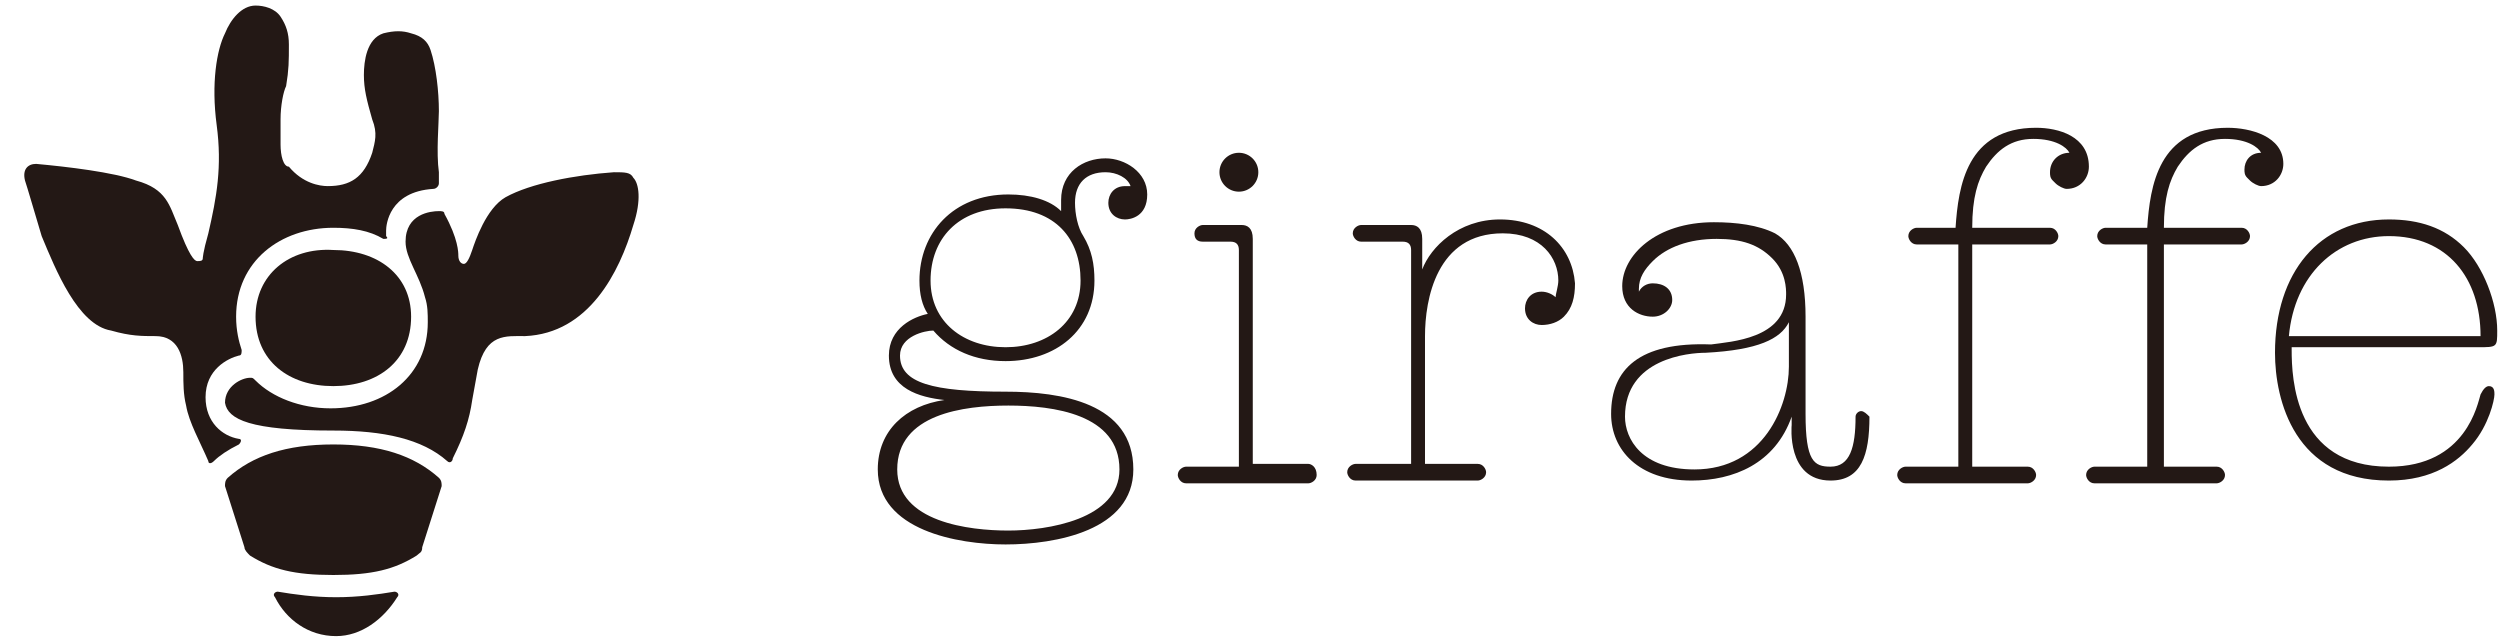
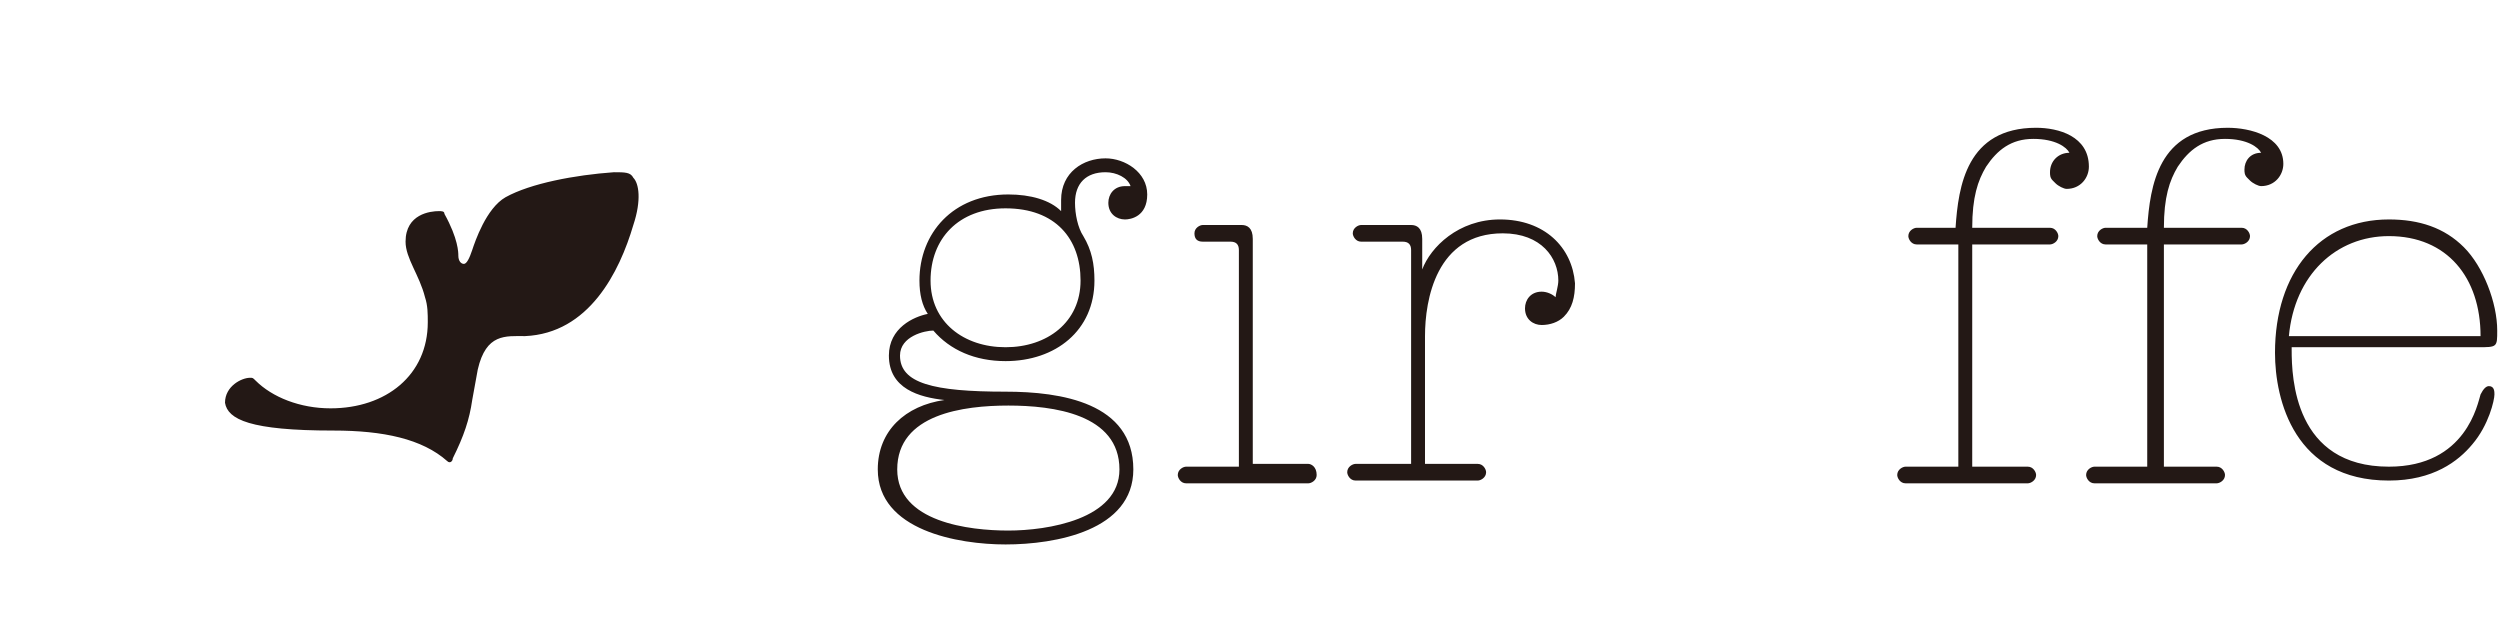
<svg xmlns="http://www.w3.org/2000/svg" version="1.1" id="design" x="0" y="0" viewBox="0 0 90 23" xml:space="preserve">
  <style>.st0{fill:#231815}</style>
-   <path class="st0" d="M12 20.7c1.4 0 2.2-.2 3-.7.1-.1.2-.1.2-.3l.7-2.2c0-.1 0-.2-.1-.3-.9-.8-2.1-1.2-3.8-1.2-1.7 0-2.9.4-3.8 1.2-.1.1-.1.2-.1.3l.7 2.2c0 .1.1.2.2.3.8.5 1.6.7 3 .7zM10.1 5.2v-.9c0-.5.1-1 .2-1.2.1-.6.1-.9.1-1.5 0-.4-.1-.7-.3-1-.2-.3-.6-.4-.9-.4-.5 0-.9.5-1.1 1-.3.6-.5 1.8-.3 3.3.2 1.5 0 2.6-.3 3.9-.2.7-.2.9-.2.9 0 .1-.1.1-.2.1s-.3-.2-.7-1.3c-.3-.7-.4-1.3-1.5-1.6-.8-.3-2.5-.5-3.6-.6-.3 0-.5.2-.4.6.1.3.3 1 .6 2C2 9.7 2.8 11.7 4 11.9c.7.2 1.1.2 1.6.2.8 0 1 .7 1 1.3 0 .4 0 .8.1 1.2.1.6.5 1.3.8 2 0 .1.1.1.2 0 .2-.2.5-.4.9-.6.1-.1.1-.2 0-.2-.6-.1-1.2-.6-1.2-1.5 0-1 .8-1.4 1.2-1.5.1 0 .1-.1.1-.2-.1-.3-.2-.7-.2-1.2 0-2 1.6-3.2 3.5-3.2.7 0 1.3.1 1.8.4.1 0 .2 0 .1-.1v-.2c0-.2.1-1.4 1.7-1.5.1 0 .2-.1.2-.2v-.4c-.1-.7 0-1.8 0-2.2 0-.7-.1-1.6-.3-2.2-.1-.3-.3-.5-.7-.6-.3-.1-.6-.1-1 0-.6.2-.7 1-.7 1.5s.1.9.3 1.6c.2.5.1.8 0 1.2-.3.9-.8 1.2-1.6 1.2-.3 0-.9-.1-1.4-.7-.2 0-.3-.4-.3-.8z" />
-   <path class="st0" d="M9.2 11.4c0 1.6 1.2 2.5 2.8 2.5 1.6 0 2.8-.9 2.8-2.5C14.8 9.9 13.6 9 12 9c-1.6-.1-2.8.9-2.8 2.4zm2.9 11.5c.9 0 1.7-.6 2.2-1.4.1-.1 0-.2-.1-.2-.6.1-1.3.2-2.1.2s-1.5-.1-2.1-.2c-.1 0-.2.1-.1.2.4.8 1.2 1.4 2.2 1.4" />
  <path class="st0" d="M12 15.5c1.8 0 3.2.3 4.1 1.1.1.1.2 0 .2-.1.4-.8.6-1.4.7-2.1l.2-1.1c.3-1.3 1-1.2 1.7-1.2 2.3-.1 3.4-2.3 3.9-4 .3-.9.2-1.5 0-1.7-.1-.2-.3-.2-.7-.2-1.4.1-3 .4-3.9.9-.7.4-1.1 1.6-1.2 1.9-.1.3-.2.5-.3.5-.1 0-.2-.1-.2-.3 0-.1 0-.6-.5-1.5 0-.1-.1-.1-.2-.1-.3 0-1.2.1-1.2 1.1 0 .6.5 1.2.7 2 .1.3.1.6.1.9 0 1.9-1.5 3.1-3.5 3.1-1.1 0-2.1-.4-2.7-1-.1-.1-.1-.1-.2-.1-.3 0-.9.3-.9.9.1.6.9 1 3.9 1m28.3 1.4c0 1.8-2.6 2.2-4 2.2s-4-.3-4-2.2c0-2 2.4-2.3 4-2.3s4 .3 4 2.3zm-1.4-6.8c0 1.5-1.2 2.4-2.7 2.4-1.5 0-2.7-.9-2.7-2.4s1-2.6 2.7-2.6c1.8 0 2.7 1.1 2.7 2.6zm-7.3 6.8c0 2.2 2.9 2.7 4.6 2.7 1.8 0 4.6-.5 4.6-2.7 0-2.4-2.6-2.8-4.6-2.8-2.6 0-3.8-.3-3.8-1.3 0-.7.9-.9 1.2-.9.6.7 1.5 1.1 2.6 1.1 1.8 0 3.2-1.1 3.2-2.9 0-.6-.1-1.1-.4-1.6-.2-.3-.3-.8-.3-1.2 0-.7.4-1.1 1.1-1.1.4 0 .8.2.9.5h-.2c-.4 0-.6.3-.6.6 0 .4.3.6.6.6.2 0 .8-.1.8-.9s-.8-1.3-1.5-1.3c-.8 0-1.6.5-1.6 1.5v.4c-.4-.4-1.1-.6-1.9-.6-2 0-3.2 1.4-3.2 3.1 0 .5.1.9.3 1.2-.5.1-1.4.5-1.4 1.5 0 1.2 1.1 1.5 2 1.6-1.4.2-2.4 1.1-2.4 2.5zm58-3c-.1 0-.2.1-.3.3-.1.3-.5 2.6-3.3 2.6-3.4 0-3.5-3.2-3.5-4.2v-.1h6.7c.7 0 .7 0 .7-.6 0-1-.5-2.3-1.2-3-.7-.7-1.6-1-2.7-1-2.5 0-4.1 1.9-4.1 4.8 0 1.7.7 4.6 4.1 4.6 1.6 0 2.5-.7 3-1.3.6-.7.8-1.6.8-1.8 0-.1 0-.3-.2-.3zM86 8.5c2.1 0 3.3 1.5 3.3 3.6h-6.9c.2-2.2 1.7-3.6 3.6-3.6zm-5.8-3.9c-2.5 0-2.8 2.1-2.9 3.6h-1.5c-.1 0-.3.1-.3.3 0 .1.1.3.3.3h1.5v8h-1.9c-.1 0-.3.1-.3.3 0 .1.1.3.3.3h4.4c.1 0 .3-.1.3-.3 0-.1-.1-.3-.3-.3h-1.9v-8h2.8c.1 0 .3-.1.3-.3 0-.1-.1-.3-.3-.3h-2.8c0-1.1.2-1.7.5-2.2.4-.6.9-1 1.7-1 .8 0 1.2.3 1.3.5-.4 0-.6.3-.6.6 0 .1 0 .2.1.3l.1.1c.1.1.3.2.4.2.5 0 .8-.4.8-.8 0-1-1.2-1.3-2-1.3zM47.1 16.7h-2V8.6c0-.4-.2-.5-.4-.5h-1.4c-.1 0-.3.1-.3.3s.1.3.3.3h1c.2 0 .3.1.3.3v7.8h-1.9c-.1 0-.3.1-.3.3 0 .1.1.3.3.3h4.4c.1 0 .3-.1.3-.3 0-.3-.2-.4-.3-.4zM73.8 6.2c0 .1 0 .2.1.3l.1.1c.1.1.3.2.4.2.5 0 .8-.4.8-.8 0-1.1-1.1-1.4-1.9-1.4-2.5 0-2.8 2.1-2.9 3.6H69c-.1 0-.3.1-.3.3 0 .1.1.3.3.3h1.5v8h-1.9c-.1 0-.3.1-.3.3 0 .1.1.3.3.3H73c.1 0 .3-.1.3-.3 0-.1-.1-.3-.3-.3h-2v-8h2.8c.1 0 .3-.1.3-.3 0-.1-.1-.3-.3-.3H71c0-1.1.2-1.7.5-2.2.4-.6.9-1 1.7-1 .8 0 1.2.3 1.3.5-.4 0-.7.3-.7.7zM54 7.9c-1.5 0-2.5 1-2.8 1.8V8.6c0-.4-.2-.5-.4-.5H49c-.1 0-.3.1-.3.3 0 .1.1.3.3.3h1.5c.2 0 .3.1.3.3v7.7h-2c-.1 0-.3.1-.3.3 0 .1.1.3.3.3h4.4c.1 0 .3-.1.3-.3 0-.1-.1-.3-.3-.3h-1.9v-4.6c0-1.3.4-3.7 2.8-3.7 1.4 0 2 .9 2 1.7 0 .2-.1.5-.1.6-.1-.1-.3-.2-.5-.2-.4 0-.6.3-.6.6 0 .4.3.6.6.6s.6-.1.8-.3c.3-.3.4-.7.4-1.2-.1-1.3-1.1-2.3-2.7-2.3z" />
-   <circle class="st0" cx="44.6" cy="6.2" r=".7" />
-   <path class="st0" d="M67 14.8c-.1 0-.2.1-.2.2 0 1.1-.2 1.8-.9 1.8-.6 0-.9-.2-.9-1.9v-3.5c0-1.6-.4-2.6-1.1-3-.6-.3-1.4-.4-2.2-.4-2.1 0-3.3 1.2-3.3 2.3 0 .8.6 1.1 1.1 1.1.4 0 .7-.3.7-.6 0-.4-.3-.6-.7-.6-.2 0-.4.1-.5.3v-.1c0-.4.2-.7.5-1 .5-.5 1.3-.8 2.3-.8.9 0 1.5.2 2 .7.5.5.5 1.1.5 1.3 0 1.6-2 1.7-2.7 1.8-2.6-.1-3.6.9-3.6 2.5 0 1.3 1 2.4 2.9 2.4 1.5 0 3-.6 3.6-2.3v.3s-.2 2 1.4 2c1.1 0 1.4-.9 1.4-2.3-.1-.1-.2-.2-.3-.2zm-2.6-3.2v1.6c0 1.4-.9 3.7-3.4 3.7-1.9 0-2.5-1.1-2.5-1.9 0-2.1 2.3-2.3 2.9-2.3 1.9-.1 2.7-.5 3-1.1z" />
</svg>